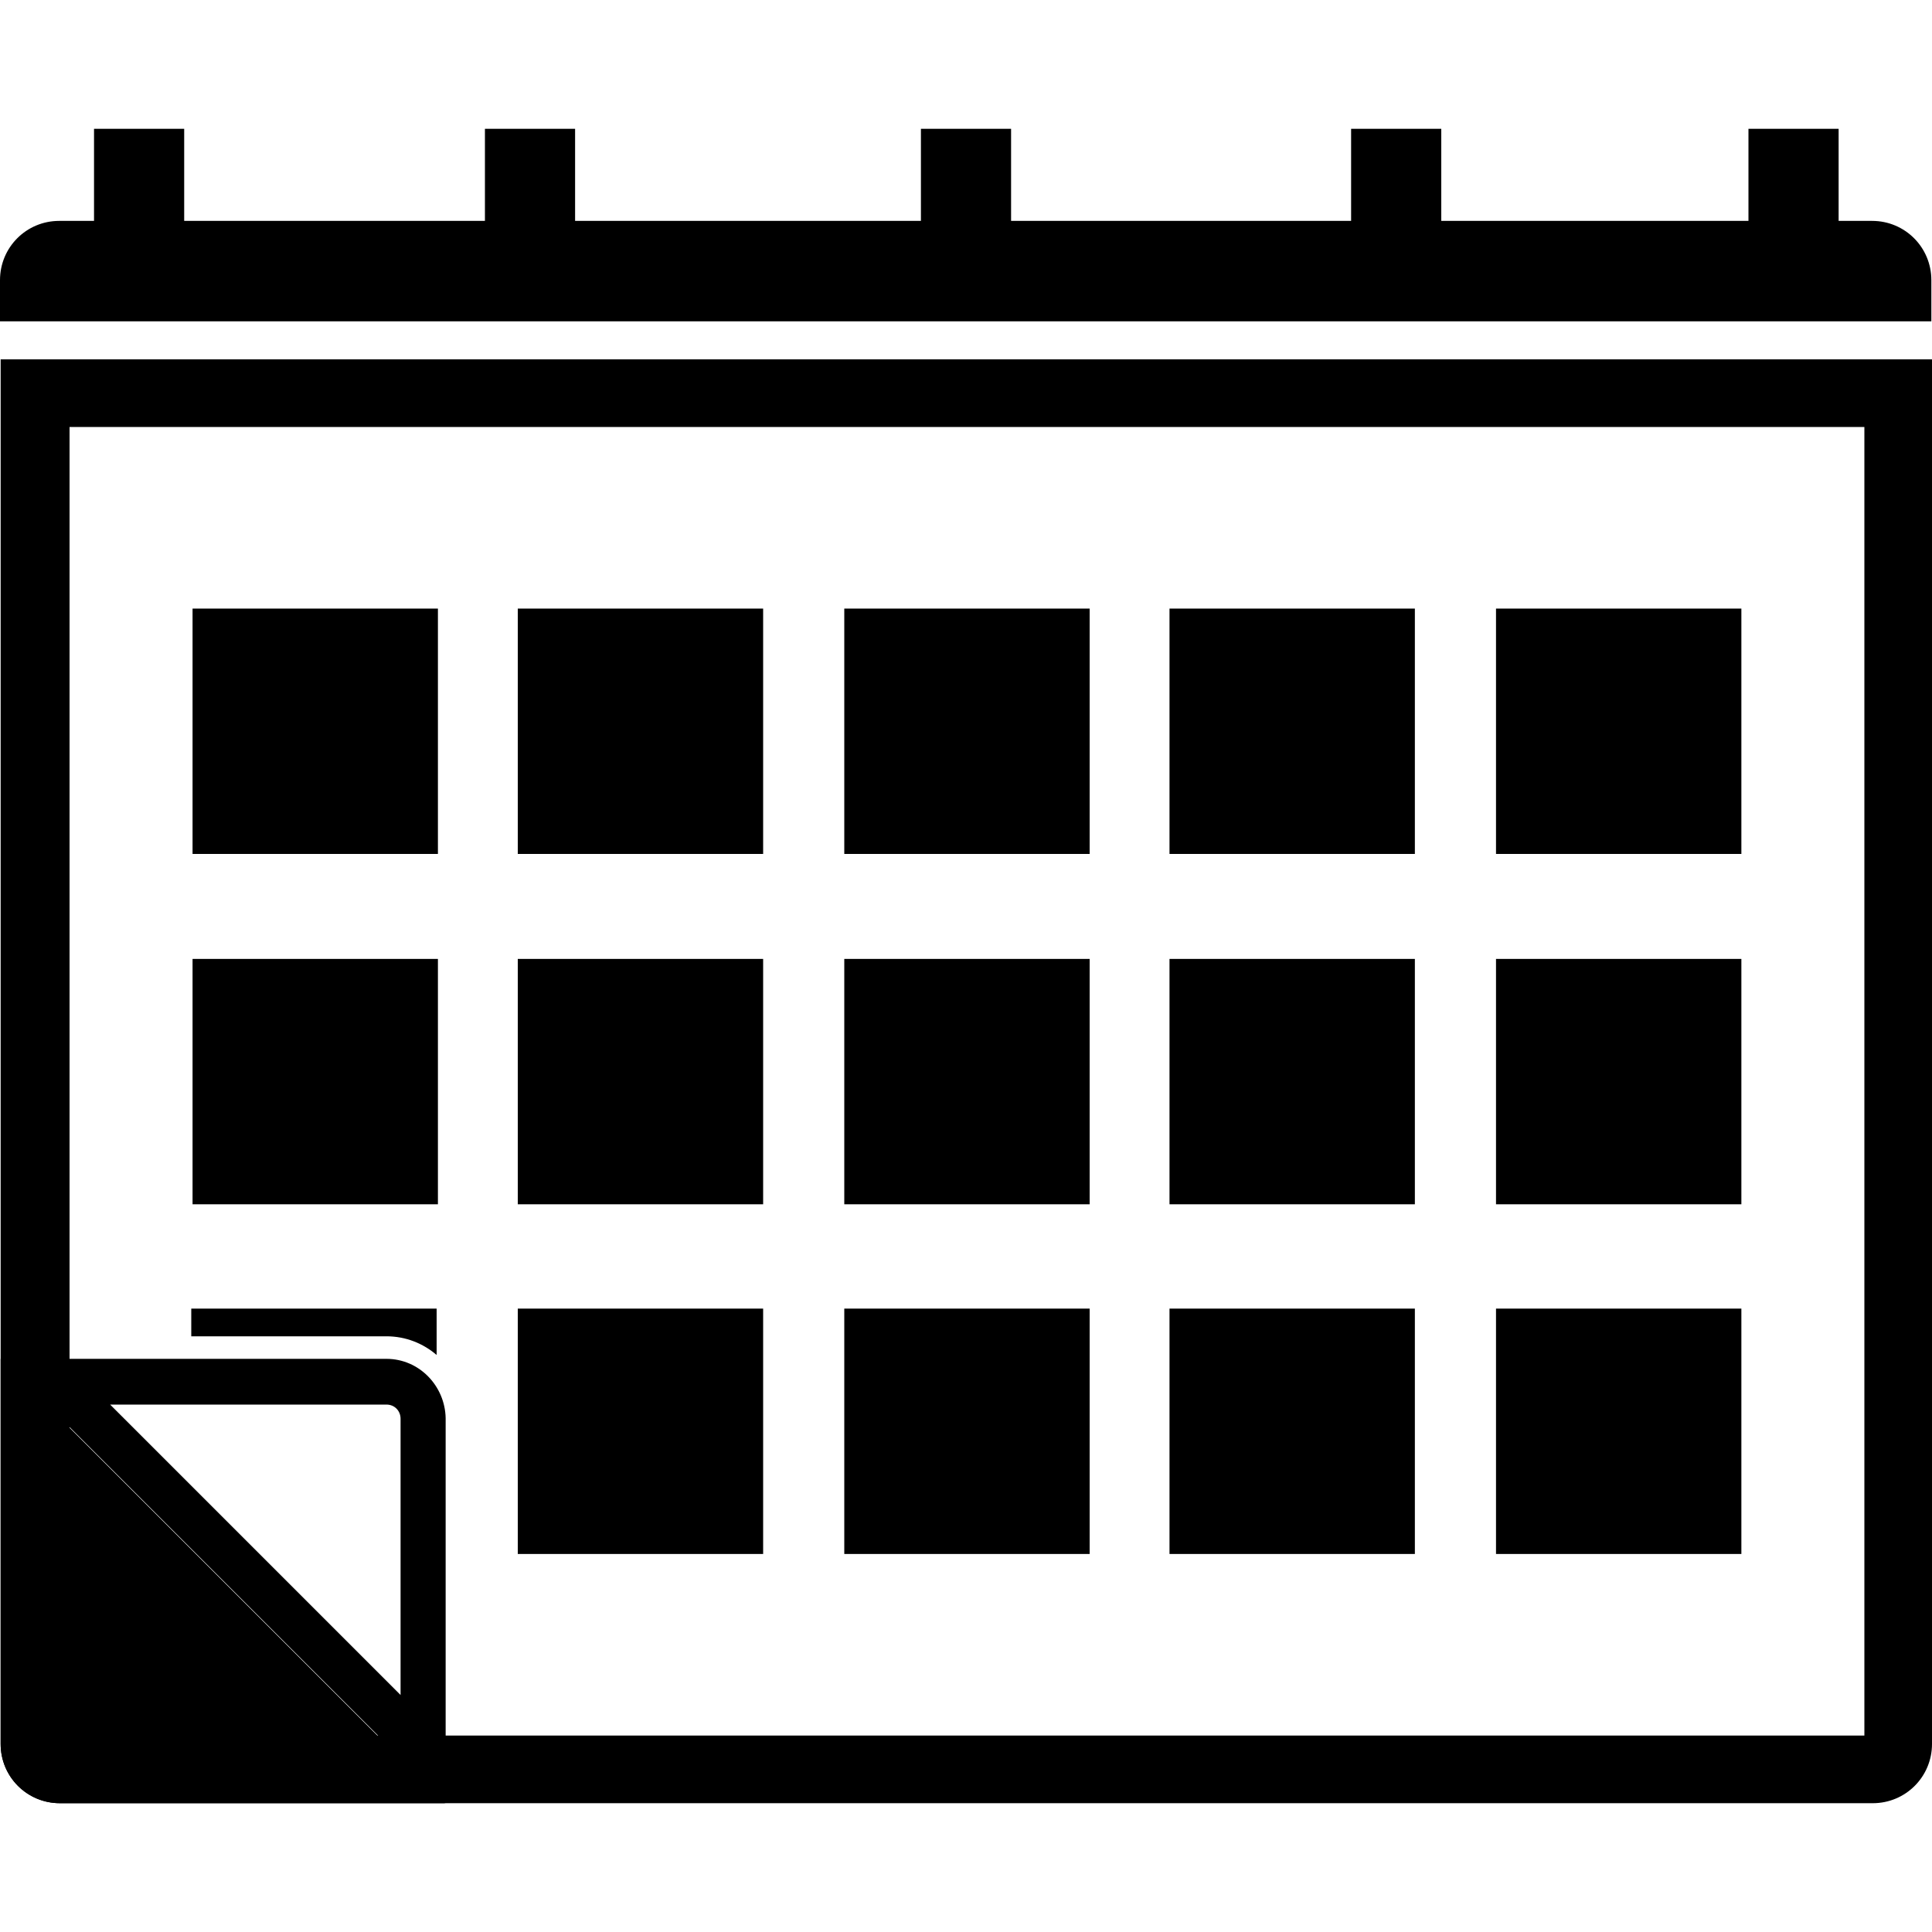
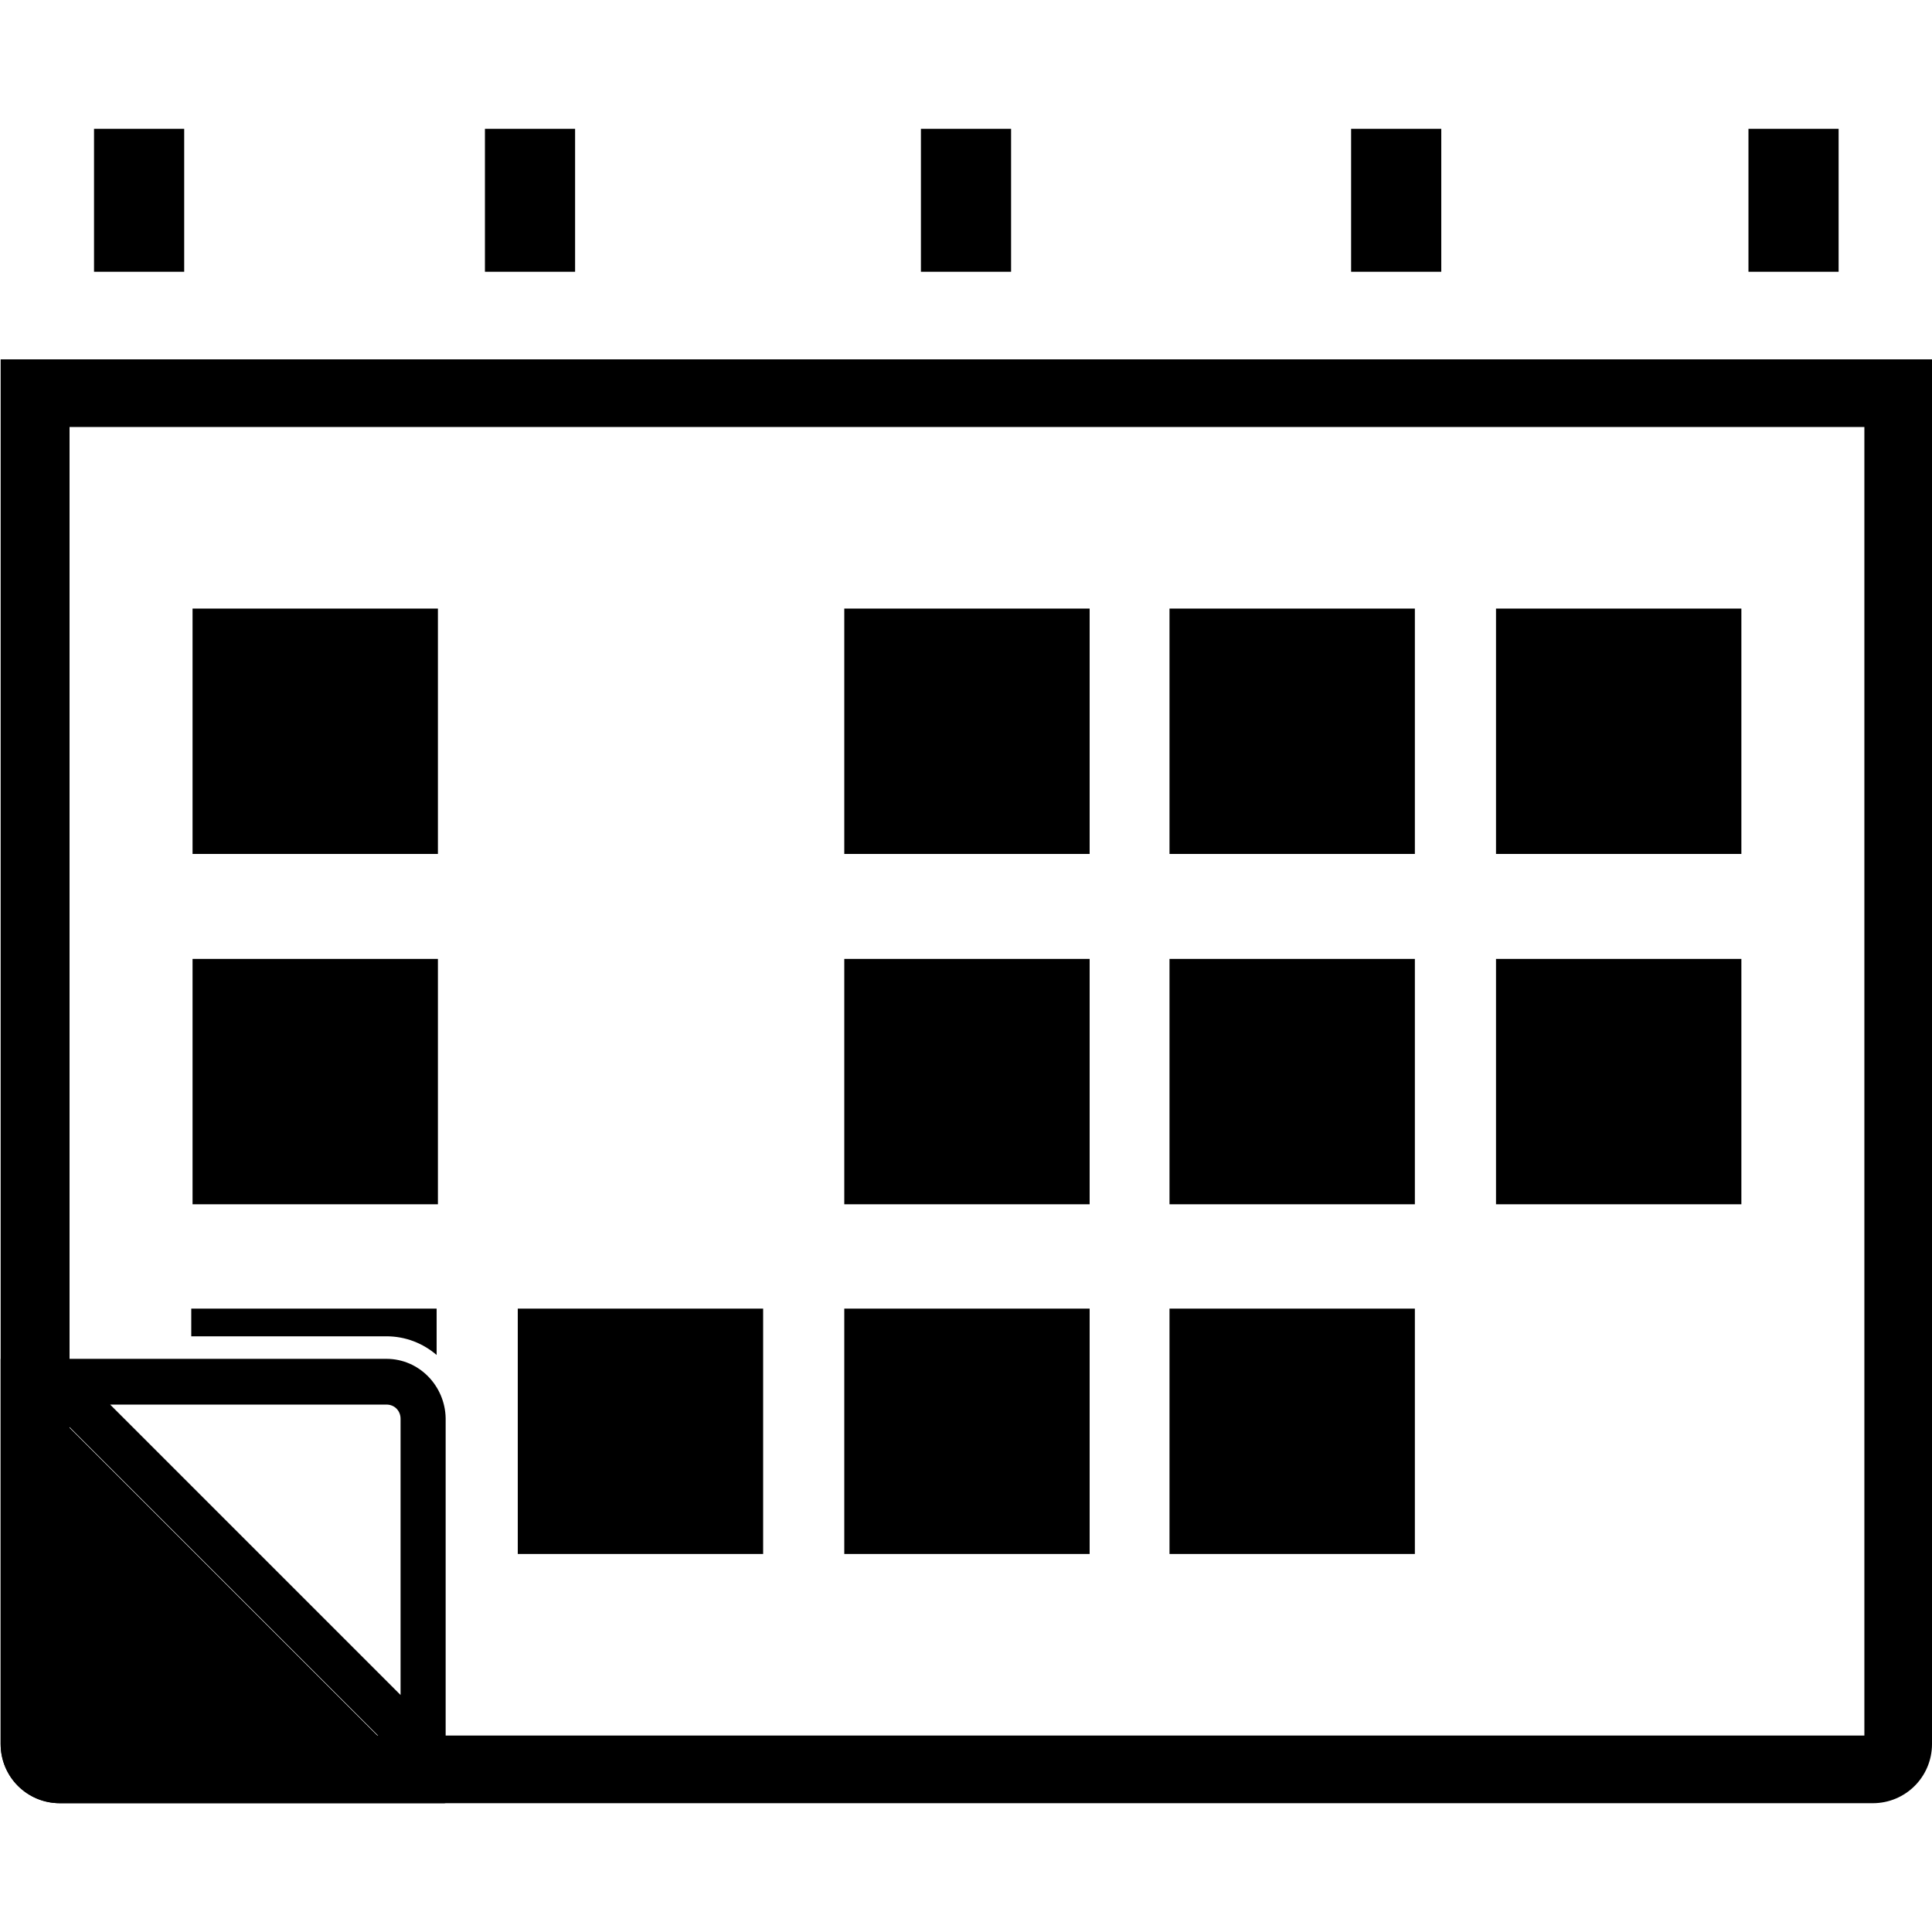
<svg xmlns="http://www.w3.org/2000/svg" version="1.1" id="Layer_1" x="0px" y="0px" viewBox="-389 391 300 300" style="enable-background:new -389 391 300 300;" xml:space="preserve">
  <style type="text/css">
	.st0{display:none;}
</style>
  <g id="XMLID_70_">
    <g>
      <path id="XMLID_8_" d="M-99.5,457.3v203.2h-278.7V457.3H-99.5 M-89.1,446.8h-299.8v215c0,5.1,4.1,9.2,9.2,9.2h281.5    c5.1,0,9.2-4.1,9.2-9.2v-215H-89.1L-89.1,446.8z" />
    </g>
    <path id="XMLID_96_" d="M-388.9,602v59.8c0,5.1,4.1,9.2,9.2,9.2h59.8L-388.9,602z" />
    <g id="XMLID_94_">
-       <path d="M-89.1,440.9v-6.4c0-5.1-4.1-9.2-9.2-9.2h-281.5c-5.1,0-9.2,4.1-9.2,9.2v6.4H-89.1z" />
-     </g>
+       </g>
    <rect x="-374.4" y="411" width="14" height="22.2" />
    <rect x="-246" y="411" width="14" height="22.2" />
    <rect x="-313.7" y="411" width="14" height="22.2" />
    <rect x="-179.2" y="411" width="14" height="22.2" />
    <rect x="-117.5" y="411" width="14" height="22.2" />
    <g>
-       <path id="XMLID_17_" class="st0" d="M-319.9,671v-59.8c0-5.1-4.1-9.2-9.2-9.2h-59.8L-319.9,671z" />
+       <path id="XMLID_17_" class="st0" d="M-319.9,671v-59.8c0-5.1-4.1-9.2-9.2-9.2h-59.8z" />
      <path id="XMLID_7_" d="M-329,609.1c1.3,0,2.2,1,2.2,2.2v42.9l-45.1-45.1L-329,609.1 M-329,602h-59.8l69,69v-59.8    C-319.9,606.2-323.9,602-329,602L-329,602z" />
    </g>
    <rect id="XMLID_87_" x="-359.1" y="485.5" width="38.1" height="38.1" />
-     <rect id="XMLID_86_" x="-308.6" y="485.5" width="38.1" height="38.1" />
    <rect id="XMLID_85_" x="-257.9" y="485.5" width="38.1" height="38.1" />
    <rect id="XMLID_84_" x="-207.4" y="485.5" width="38.1" height="38.1" />
    <rect id="XMLID_83_" x="-156.7" y="485.5" width="38.1" height="38.1" />
    <rect id="XMLID_82_" x="-359.1" y="539.9" width="38.1" height="38.1" />
-     <rect id="XMLID_80_" x="-308.6" y="539.9" width="38.1" height="38.1" />
    <rect id="XMLID_79_" x="-257.9" y="539.9" width="38.1" height="38.1" />
    <rect id="XMLID_78_" x="-207.4" y="539.9" width="38.1" height="38.1" />
    <rect id="XMLID_77_" x="-156.7" y="539.9" width="38.1" height="38.1" />
    <path id="XMLID_76_" d="M-329,598.5c3,0,5.7,1.1,7.8,2.9v-7.2h-38.1v4.3H-329L-329,598.5z" />
    <rect id="XMLID_75_" x="-308.6" y="594.2" width="38.1" height="38.1" />
    <rect id="XMLID_74_" x="-257.9" y="594.2" width="38.1" height="38.1" />
    <rect id="XMLID_73_" x="-207.4" y="594.2" width="38.1" height="38.1" />
-     <rect id="XMLID_72_" x="-156.7" y="594.2" width="38.1" height="38.1" />
  </g>
</svg>